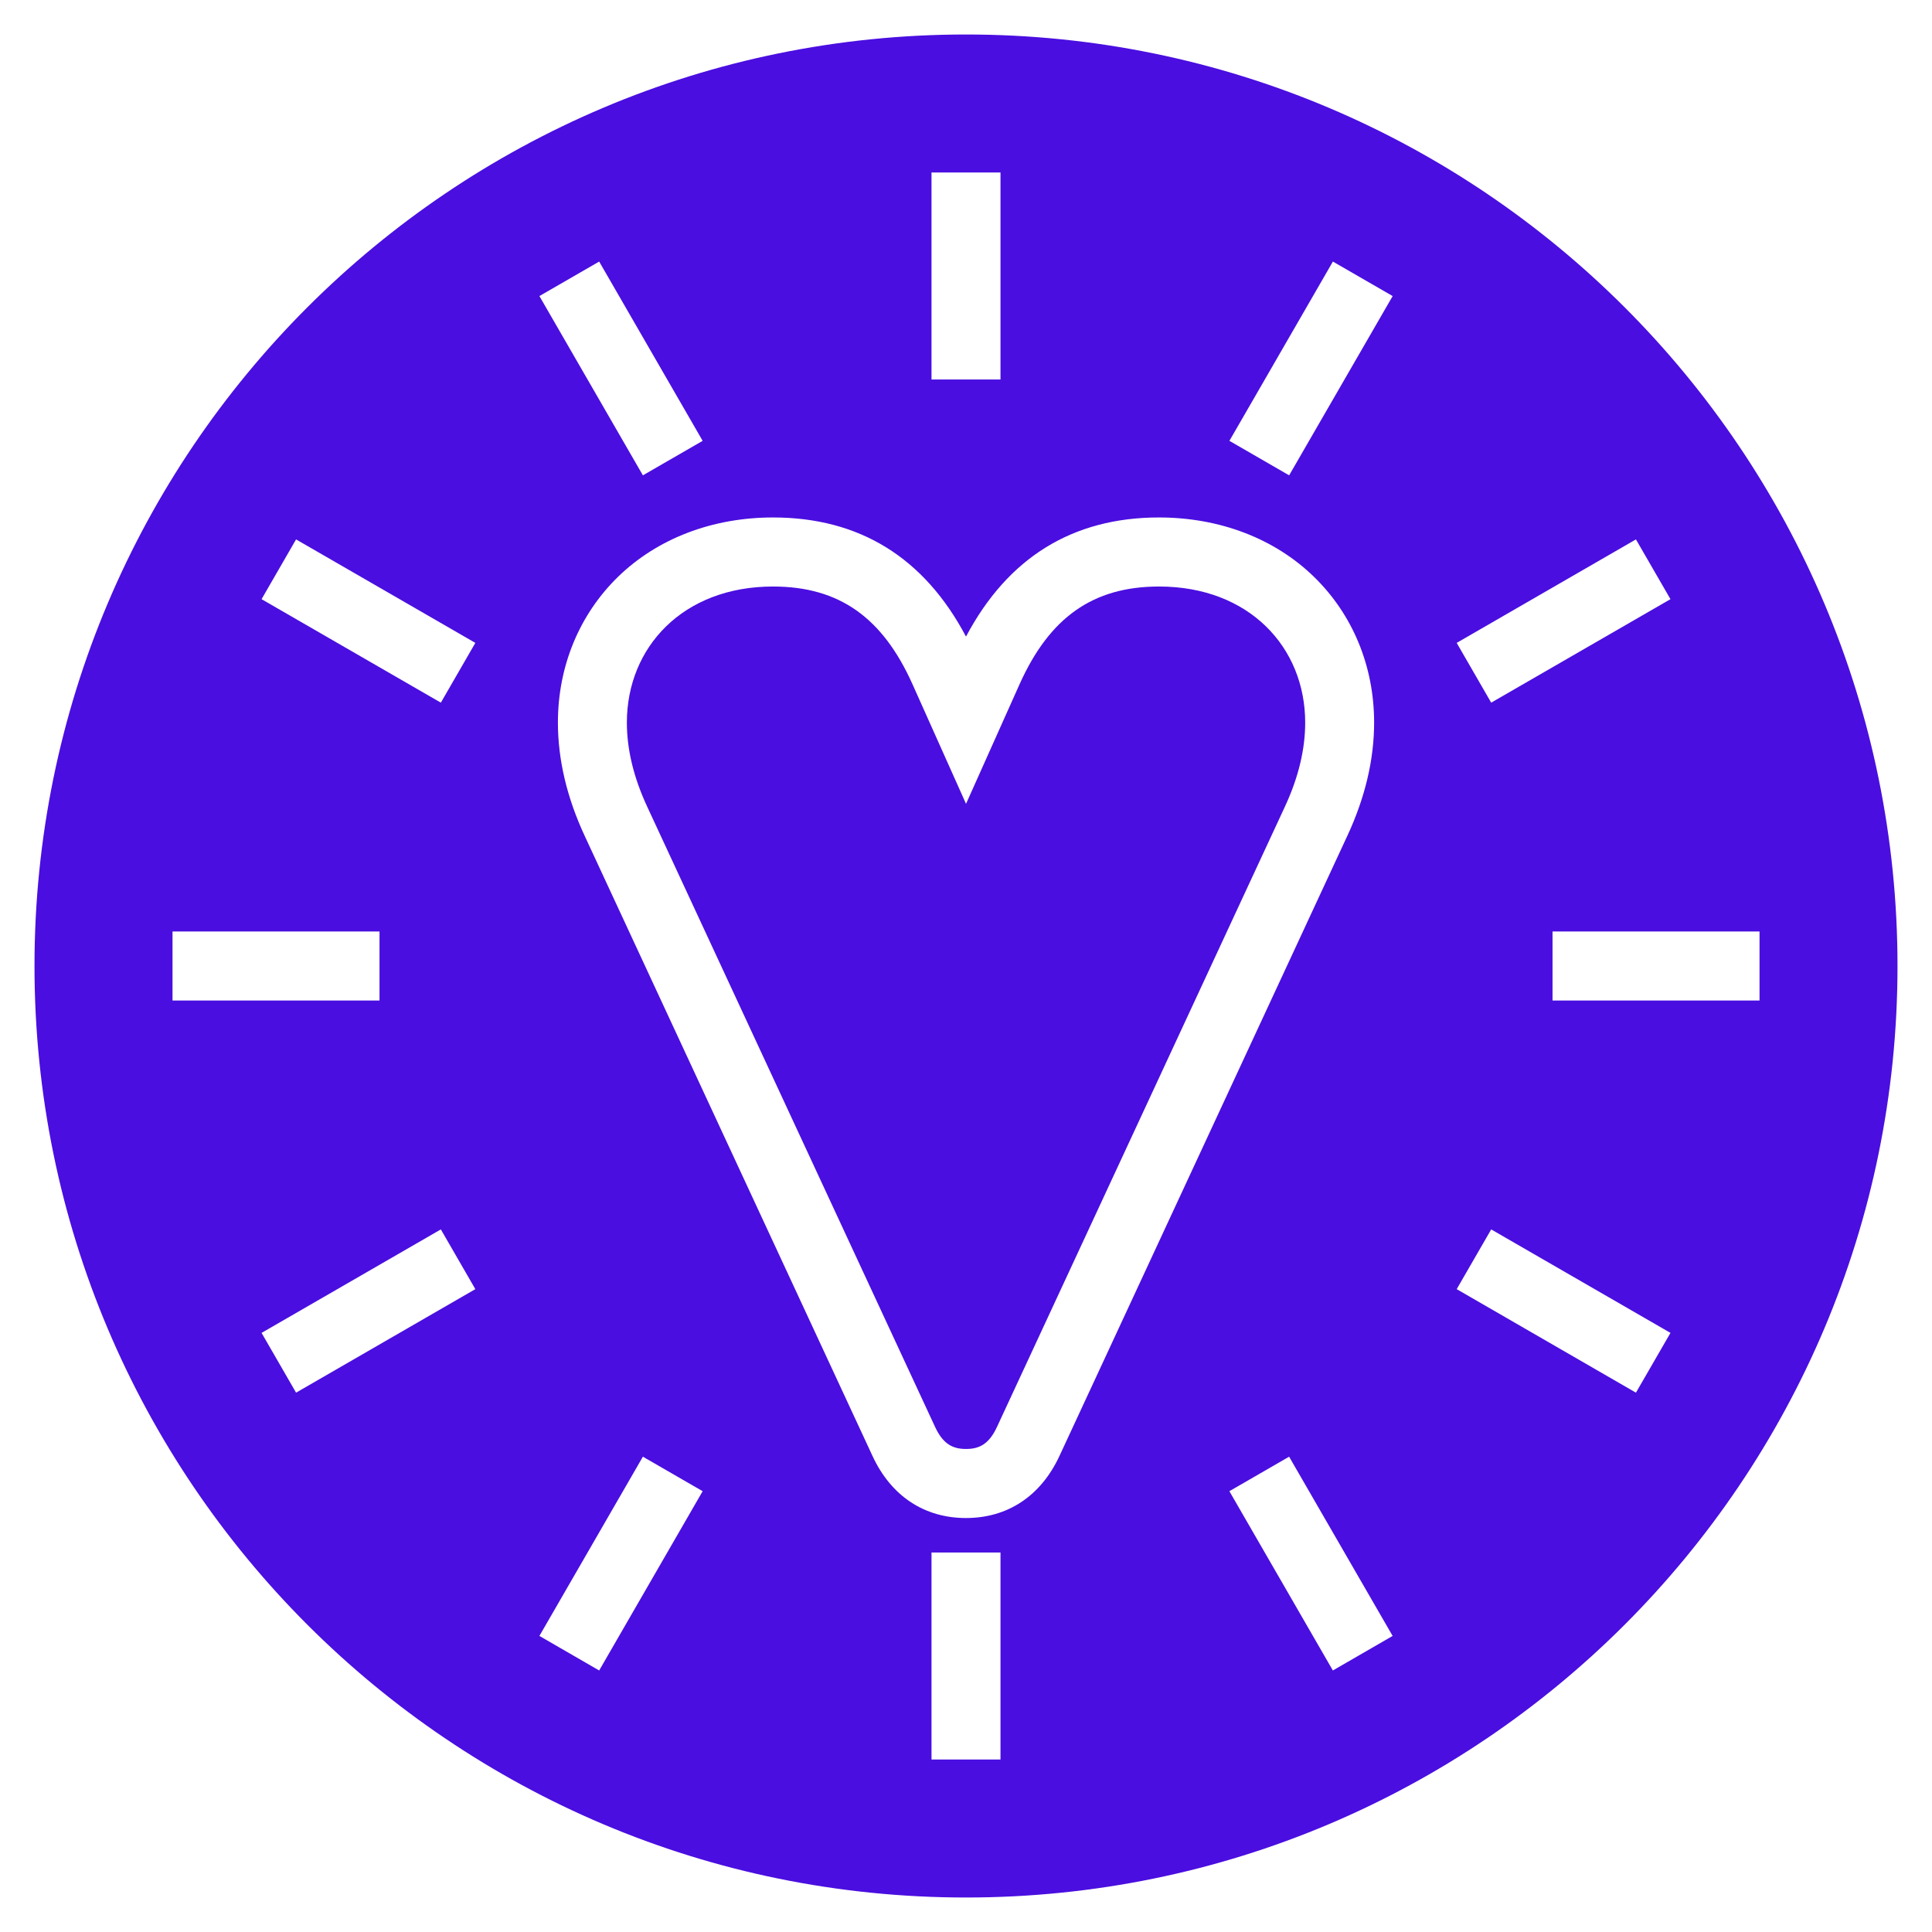
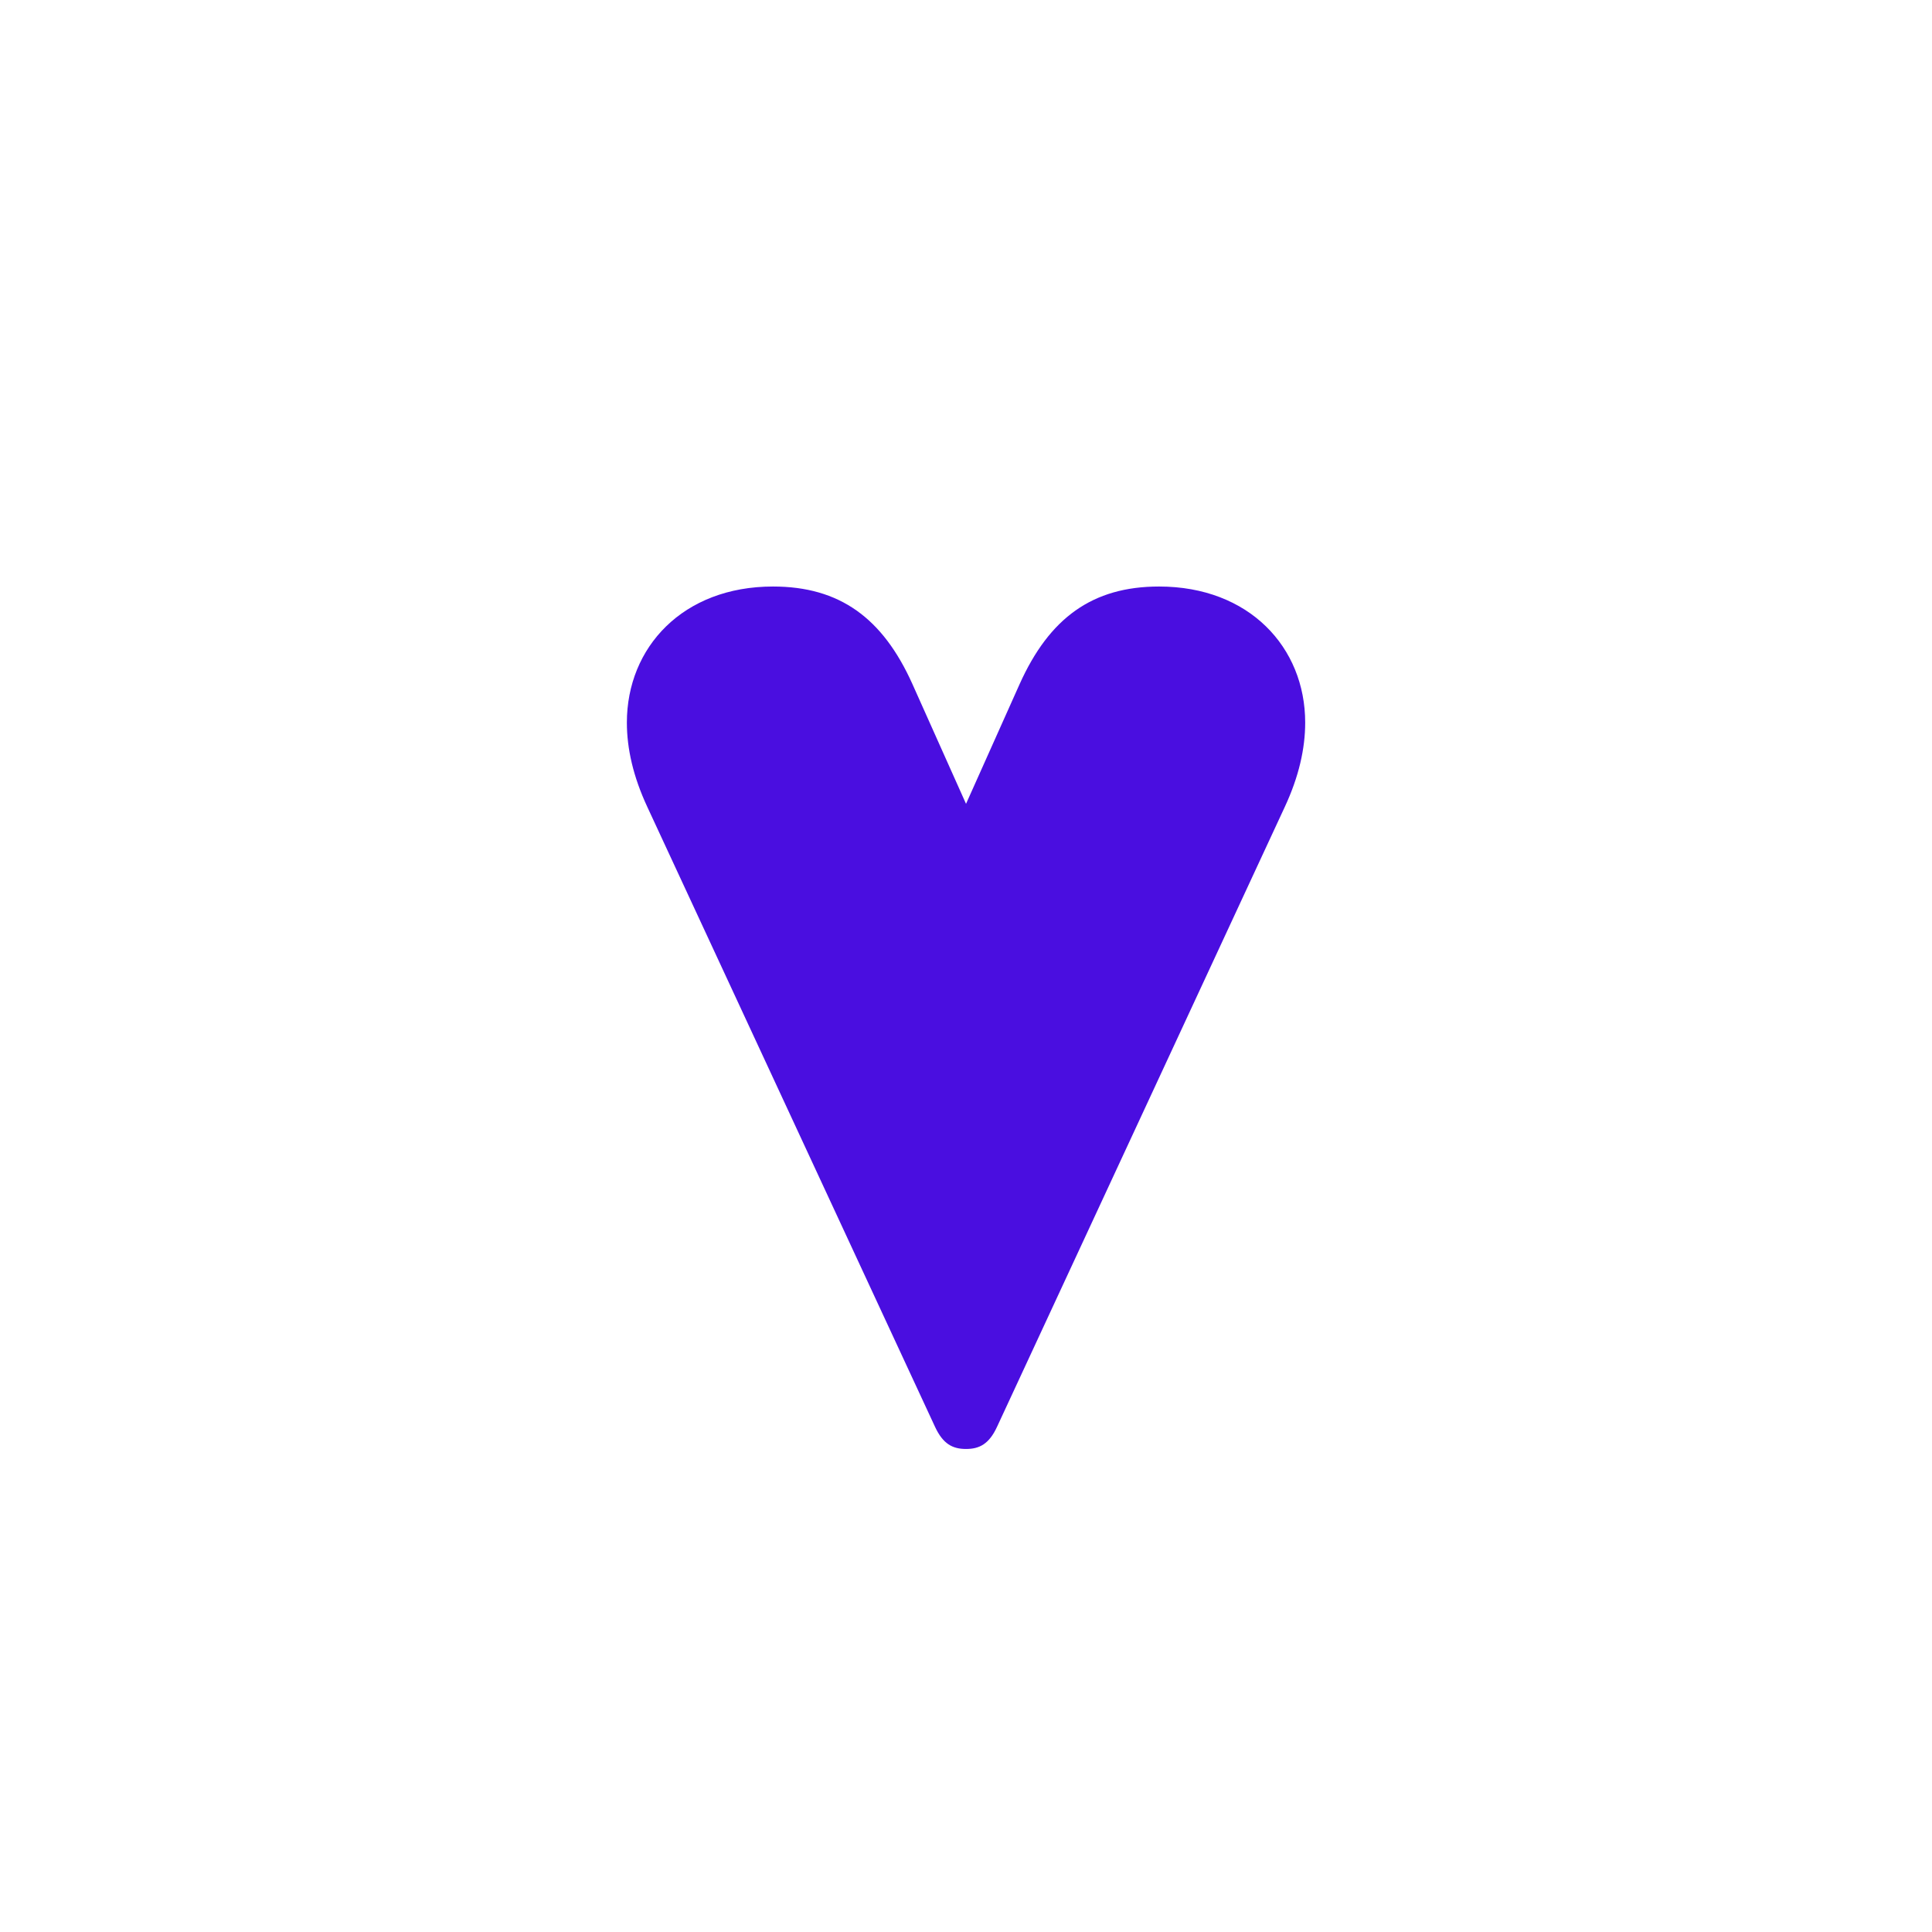
<svg xmlns="http://www.w3.org/2000/svg" fill="none" viewBox="0 0 62 62" height="62" width="62">
  <path fill="#4A0EE0" d="M37.195 18.822C35.059 18.822 33.675 19.831 32.721 21.953L31.001 25.796L29.281 21.953C28.328 19.831 26.943 18.822 24.807 18.822C21.918 18.822 20.117 20.771 20.117 23.189C20.117 24.021 20.319 24.922 20.776 25.902L30.006 45.788C30.262 46.339 30.57 46.499 31.001 46.499C31.432 46.499 31.741 46.339 31.996 45.788L41.227 25.902C41.684 24.922 41.885 24.021 41.885 23.189C41.885 20.771 40.084 18.822 37.195 18.822Z" />
-   <path fill="#4A0EE0" d="M31 1.107C14.491 1.107 1.107 14.491 1.107 31C1.107 47.51 14.491 60.893 31 60.893C47.51 60.893 60.893 47.51 60.893 31C60.893 14.491 47.51 1.107 31 1.107ZM52.499 17.31L53.607 19.228L47.854 22.549L46.747 20.631L52.499 17.31ZM29.893 5.536H32.107V12.179H29.893V5.536ZM19.228 8.394L22.549 14.147L20.631 15.254L17.31 9.501L19.228 8.394ZM5.536 29.893H12.179V32.107H5.536V29.893ZM9.501 44.692L8.394 42.774L14.147 39.453L15.254 41.37L9.501 44.692ZM14.147 22.549L8.394 19.228L9.501 17.31L15.254 20.631L14.147 22.549ZM19.228 53.607L17.31 52.499L20.631 46.747L22.549 47.854L19.228 53.607ZM32.107 56.465H29.893V49.822H32.107V56.465ZM31 48.715C29.658 48.715 28.593 48.006 27.998 46.72L18.769 26.837C18.194 25.605 17.904 24.377 17.904 23.188C17.904 21.384 18.59 19.722 19.834 18.51C21.096 17.282 22.862 16.606 24.806 16.606C27.576 16.606 29.657 17.89 31 20.429C32.344 17.892 34.424 16.606 37.194 16.606C39.139 16.606 40.906 17.282 42.166 18.51C43.412 19.722 44.097 21.383 44.097 23.188C44.097 24.377 43.806 25.605 43.232 26.834L34.001 46.719C33.405 48.006 32.338 48.715 30.999 48.715H31ZM42.773 53.607L39.452 47.854L41.369 46.747L44.691 52.499L42.773 53.607ZM41.37 15.254L39.453 14.147L42.774 8.394L44.692 9.501L41.37 15.254ZM52.499 44.692L46.747 41.37L47.854 39.453L53.607 42.774L52.499 44.692ZM49.822 32.107V29.893H56.465V32.107H49.822Z" />
</svg>